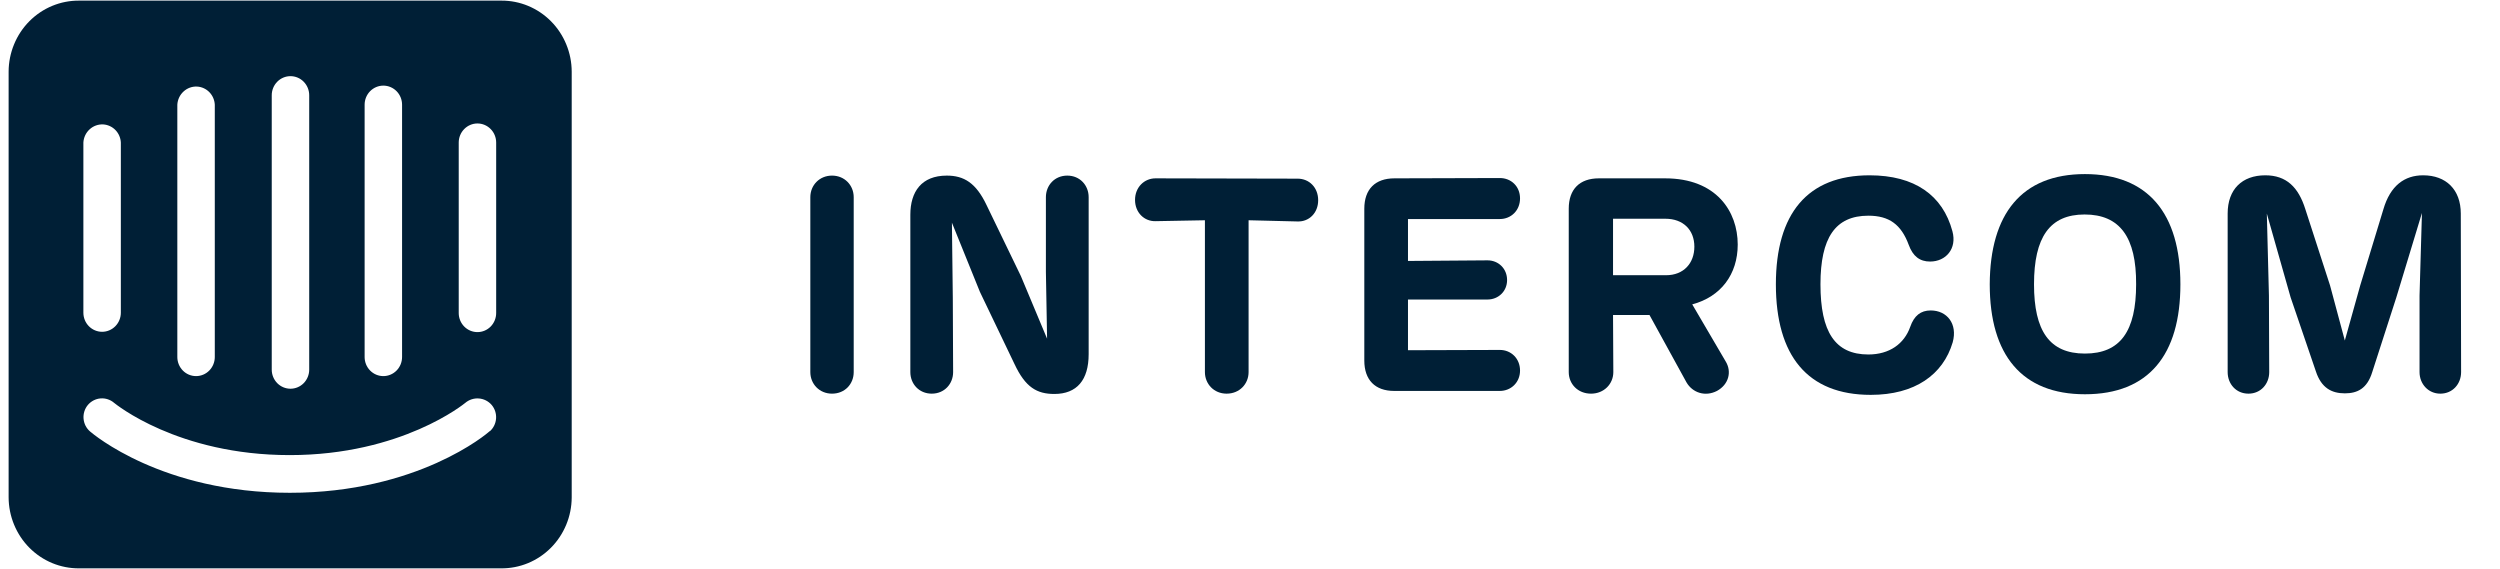
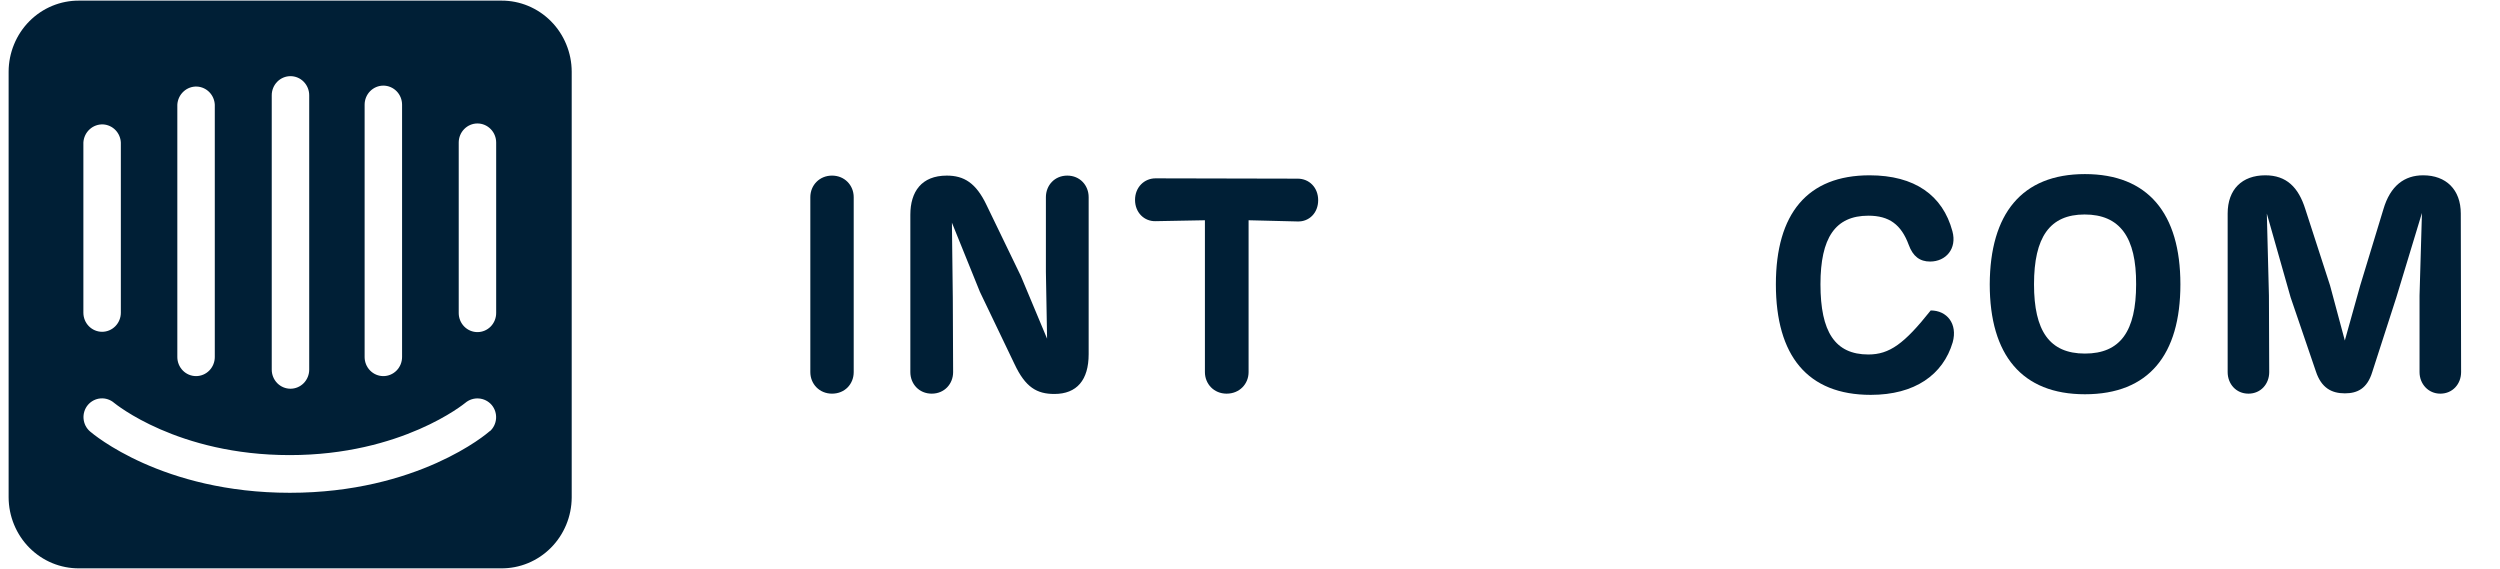
<svg xmlns="http://www.w3.org/2000/svg" width="145" height="33" viewBox="0 0 145 33" fill="none">
  <path d="M49.515 11.436C49.515 10.749 48.991 10.185 48.257 10.185C47.524 10.185 46.999 10.749 46.999 11.436V21.581C46.999 22.268 47.524 22.832 48.257 22.832C49.008 22.832 49.515 22.268 49.515 21.581V11.436Z" fill="#001F36" />
  <path d="M61.902 10.185C61.168 10.185 60.662 10.749 60.662 11.436V15.769L60.731 19.644L59.212 16.015L57.22 11.894C56.608 10.608 55.91 10.185 54.914 10.185C53.447 10.185 52.8 11.119 52.8 12.457V21.581C52.8 22.268 53.307 22.832 54.041 22.832C54.774 22.832 55.281 22.268 55.281 21.581L55.263 17.301L55.211 12.915L56.836 16.931L58.845 21.123C59.474 22.462 60.138 22.85 61.151 22.85C62.461 22.85 63.142 22.039 63.142 20.542V11.436C63.142 10.749 62.636 10.185 61.902 10.185Z" fill="#001F36" />
  <path d="M72.418 12.775L75.266 12.845C75.93 12.863 76.454 12.352 76.454 11.612C76.454 10.872 75.93 10.362 75.266 10.362L67.02 10.344C66.373 10.344 65.832 10.855 65.832 11.595C65.832 12.334 66.373 12.845 67.02 12.828L69.885 12.775V21.581C69.885 22.268 70.409 22.832 71.143 22.832C71.894 22.832 72.418 22.268 72.418 21.581V12.775Z" fill="#001F36" />
-   <path d="M80.86 22.674H86.992C87.638 22.674 88.162 22.18 88.162 21.493C88.162 20.789 87.638 20.296 86.992 20.296L81.663 20.313V17.372H86.276C86.905 17.372 87.411 16.896 87.411 16.244C87.411 15.575 86.905 15.1 86.276 15.1L81.663 15.135V12.704H86.992C87.638 12.704 88.162 12.211 88.162 11.507C88.162 10.802 87.638 10.326 86.992 10.326L80.877 10.344C79.759 10.344 79.13 10.978 79.13 12.105V20.912C79.13 22.039 79.759 22.674 80.86 22.674Z" fill="#001F36" />
-   <path d="M98.15 17.654C99.81 17.213 100.788 15.91 100.788 14.184C100.788 12.264 99.548 10.344 96.578 10.344H92.735C91.617 10.344 90.987 10.978 90.987 12.105V21.581C90.987 22.268 91.512 22.832 92.28 22.832C93.032 22.832 93.573 22.268 93.573 21.581L93.556 18.27H95.67L97.818 22.18C98.168 22.779 98.901 23.026 99.583 22.674C100.264 22.304 100.456 21.564 100.09 20.965L98.15 17.654ZM93.556 12.687H96.596C97.626 12.687 98.273 13.338 98.273 14.307C98.273 15.258 97.661 15.963 96.63 15.963H93.556V12.687Z" fill="#001F36" />
-   <path d="M108.505 22.902C111.055 22.902 112.697 21.74 113.256 19.855C113.553 18.781 112.925 18.006 111.981 18.006C111.405 18.006 111.02 18.305 110.793 18.957C110.444 19.943 109.588 20.56 108.365 20.56C106.426 20.56 105.587 19.239 105.587 16.491C105.587 13.796 106.443 12.51 108.365 12.51C109.57 12.51 110.269 13.021 110.706 14.201C110.95 14.871 111.352 15.17 111.946 15.17C112.855 15.17 113.518 14.43 113.239 13.409C112.68 11.33 111.055 10.168 108.435 10.168C104.836 10.168 103.001 12.387 103.001 16.491C103.001 20.63 104.836 22.902 108.505 22.902Z" fill="#001F36" />
+   <path d="M108.505 22.902C111.055 22.902 112.697 21.74 113.256 19.855C113.553 18.781 112.925 18.006 111.981 18.006C110.444 19.943 109.588 20.56 108.365 20.56C106.426 20.56 105.587 19.239 105.587 16.491C105.587 13.796 106.443 12.51 108.365 12.51C109.57 12.51 110.269 13.021 110.706 14.201C110.95 14.871 111.352 15.17 111.946 15.17C112.855 15.17 113.518 14.43 113.239 13.409C112.68 11.33 111.055 10.168 108.435 10.168C104.836 10.168 103.001 12.387 103.001 16.491C103.001 20.63 104.836 22.902 108.505 22.902Z" fill="#001F36" />
  <path d="M120.925 22.867C124.629 22.867 126.463 20.577 126.463 16.491C126.463 12.37 124.576 10.097 120.925 10.097C117.256 10.097 115.422 12.405 115.405 16.491C115.405 20.595 117.274 22.867 120.925 22.867ZM120.925 20.507C118.864 20.507 117.973 19.186 117.973 16.491C117.973 13.761 118.881 12.44 120.908 12.44C122.952 12.44 123.913 13.761 123.895 16.491C123.895 19.203 122.987 20.507 120.925 20.507Z" fill="#001F36" />
  <path d="M142.726 12.387C142.726 10.996 141.87 10.168 140.543 10.168C139.459 10.168 138.638 10.767 138.236 12.14L136.891 16.561L136 19.75L135.144 16.561L133.712 12.14C133.31 10.855 132.611 10.168 131.388 10.168C130.043 10.168 129.204 10.978 129.204 12.387V21.581C129.204 22.268 129.693 22.832 130.41 22.832C131.126 22.832 131.615 22.268 131.615 21.581L131.598 17.143L131.476 12.387L132.856 17.248L134.323 21.546C134.638 22.497 135.232 22.814 136 22.814C136.717 22.814 137.293 22.55 137.59 21.581L138.988 17.248L140.473 12.352L140.333 17.143V21.581C140.333 22.268 140.84 22.832 141.538 22.832C142.255 22.832 142.744 22.268 142.744 21.581L142.726 12.387Z" fill="#001F36" />
  <path d="M28.778 18.155C28.778 18.449 28.664 18.73 28.46 18.938C28.256 19.146 27.98 19.262 27.692 19.262C27.404 19.262 27.128 19.146 26.924 18.938C26.72 18.73 26.606 18.449 26.606 18.155V8.268C26.606 7.975 26.72 7.693 26.924 7.486C27.128 7.278 27.404 7.161 27.692 7.161C27.98 7.161 28.256 7.278 28.46 7.486C28.664 7.693 28.778 7.975 28.778 8.268V18.155ZM28.401 25.006C28.258 25.153 24.218 28.582 16.812 28.582C9.405 28.582 5.393 25.171 5.222 25.024C5.115 24.932 5.026 24.819 4.961 24.692C4.897 24.564 4.858 24.426 4.846 24.283C4.834 24.14 4.85 23.996 4.893 23.86C4.936 23.724 5.005 23.597 5.096 23.488C5.284 23.267 5.549 23.13 5.835 23.108C6.121 23.086 6.404 23.18 6.622 23.369C6.685 23.415 10.294 26.396 16.803 26.396C23.311 26.396 26.947 23.396 26.983 23.369C27.204 23.181 27.488 23.089 27.774 23.111C28.061 23.133 28.328 23.268 28.518 23.488C28.701 23.706 28.793 23.988 28.772 24.274C28.752 24.56 28.622 24.827 28.41 25.015L28.401 25.006ZM4.836 8.268C4.852 7.974 4.982 7.698 5.198 7.501C5.413 7.304 5.696 7.201 5.985 7.216C6.253 7.232 6.506 7.348 6.695 7.542C6.884 7.736 6.996 7.995 7.009 8.268V18.137C7.009 18.431 6.894 18.712 6.69 18.92C6.487 19.127 6.21 19.244 5.922 19.244C5.634 19.244 5.358 19.127 5.154 18.92C4.95 18.712 4.836 18.431 4.836 18.137V8.268ZM10.285 6.073C10.301 5.779 10.431 5.503 10.647 5.306C10.862 5.108 11.145 5.006 11.434 5.021C11.702 5.037 11.955 5.153 12.144 5.347C12.333 5.541 12.445 5.8 12.458 6.073V20.707C12.458 21.001 12.343 21.282 12.14 21.49C11.936 21.698 11.659 21.814 11.371 21.814C11.083 21.814 10.807 21.698 10.603 21.49C10.4 21.282 10.285 21.001 10.285 20.707V6.073ZM15.761 5.524C15.761 5.231 15.876 4.949 16.079 4.742C16.283 4.534 16.559 4.417 16.848 4.417C17.136 4.417 17.412 4.534 17.616 4.742C17.819 4.949 17.934 5.231 17.934 5.524V21.439C17.934 21.733 17.819 22.014 17.616 22.222C17.412 22.429 17.136 22.546 16.848 22.546C16.559 22.546 16.283 22.429 16.079 22.222C15.876 22.014 15.761 21.733 15.761 21.439V5.524ZM21.148 6.073C21.148 5.779 21.262 5.498 21.466 5.29C21.67 5.083 21.946 4.966 22.234 4.966C22.522 4.966 22.798 5.083 23.002 5.29C23.206 5.498 23.32 5.779 23.32 6.073V20.707C23.32 21.001 23.206 21.282 23.002 21.49C22.798 21.698 22.522 21.814 22.234 21.814C21.946 21.814 21.67 21.698 21.466 21.49C21.262 21.282 21.148 21.001 21.148 20.707V6.073ZM29.075 0.036H4.585C4.051 0.033 3.522 0.136 3.028 0.341C2.533 0.546 2.084 0.849 1.704 1.231C1.325 1.613 1.023 2.068 0.817 2.569C0.61 3.071 0.502 3.609 0.5 4.152V28.848C0.502 29.391 0.61 29.929 0.817 30.431C1.023 30.932 1.325 31.387 1.704 31.769C2.084 32.151 2.533 32.454 3.028 32.659C3.522 32.864 4.051 32.967 4.585 32.964H29.075C29.607 32.967 30.136 32.864 30.629 32.66C31.123 32.455 31.572 32.154 31.952 31.772C32.331 31.391 32.633 30.937 32.84 30.437C33.047 29.937 33.156 29.4 33.159 28.857V4.152C33.157 3.609 33.05 3.072 32.843 2.572C32.638 2.071 32.337 1.616 31.958 1.234C31.58 0.852 31.131 0.55 30.638 0.344C30.145 0.138 29.616 0.034 29.084 0.036" fill="#001F36" />
</svg>